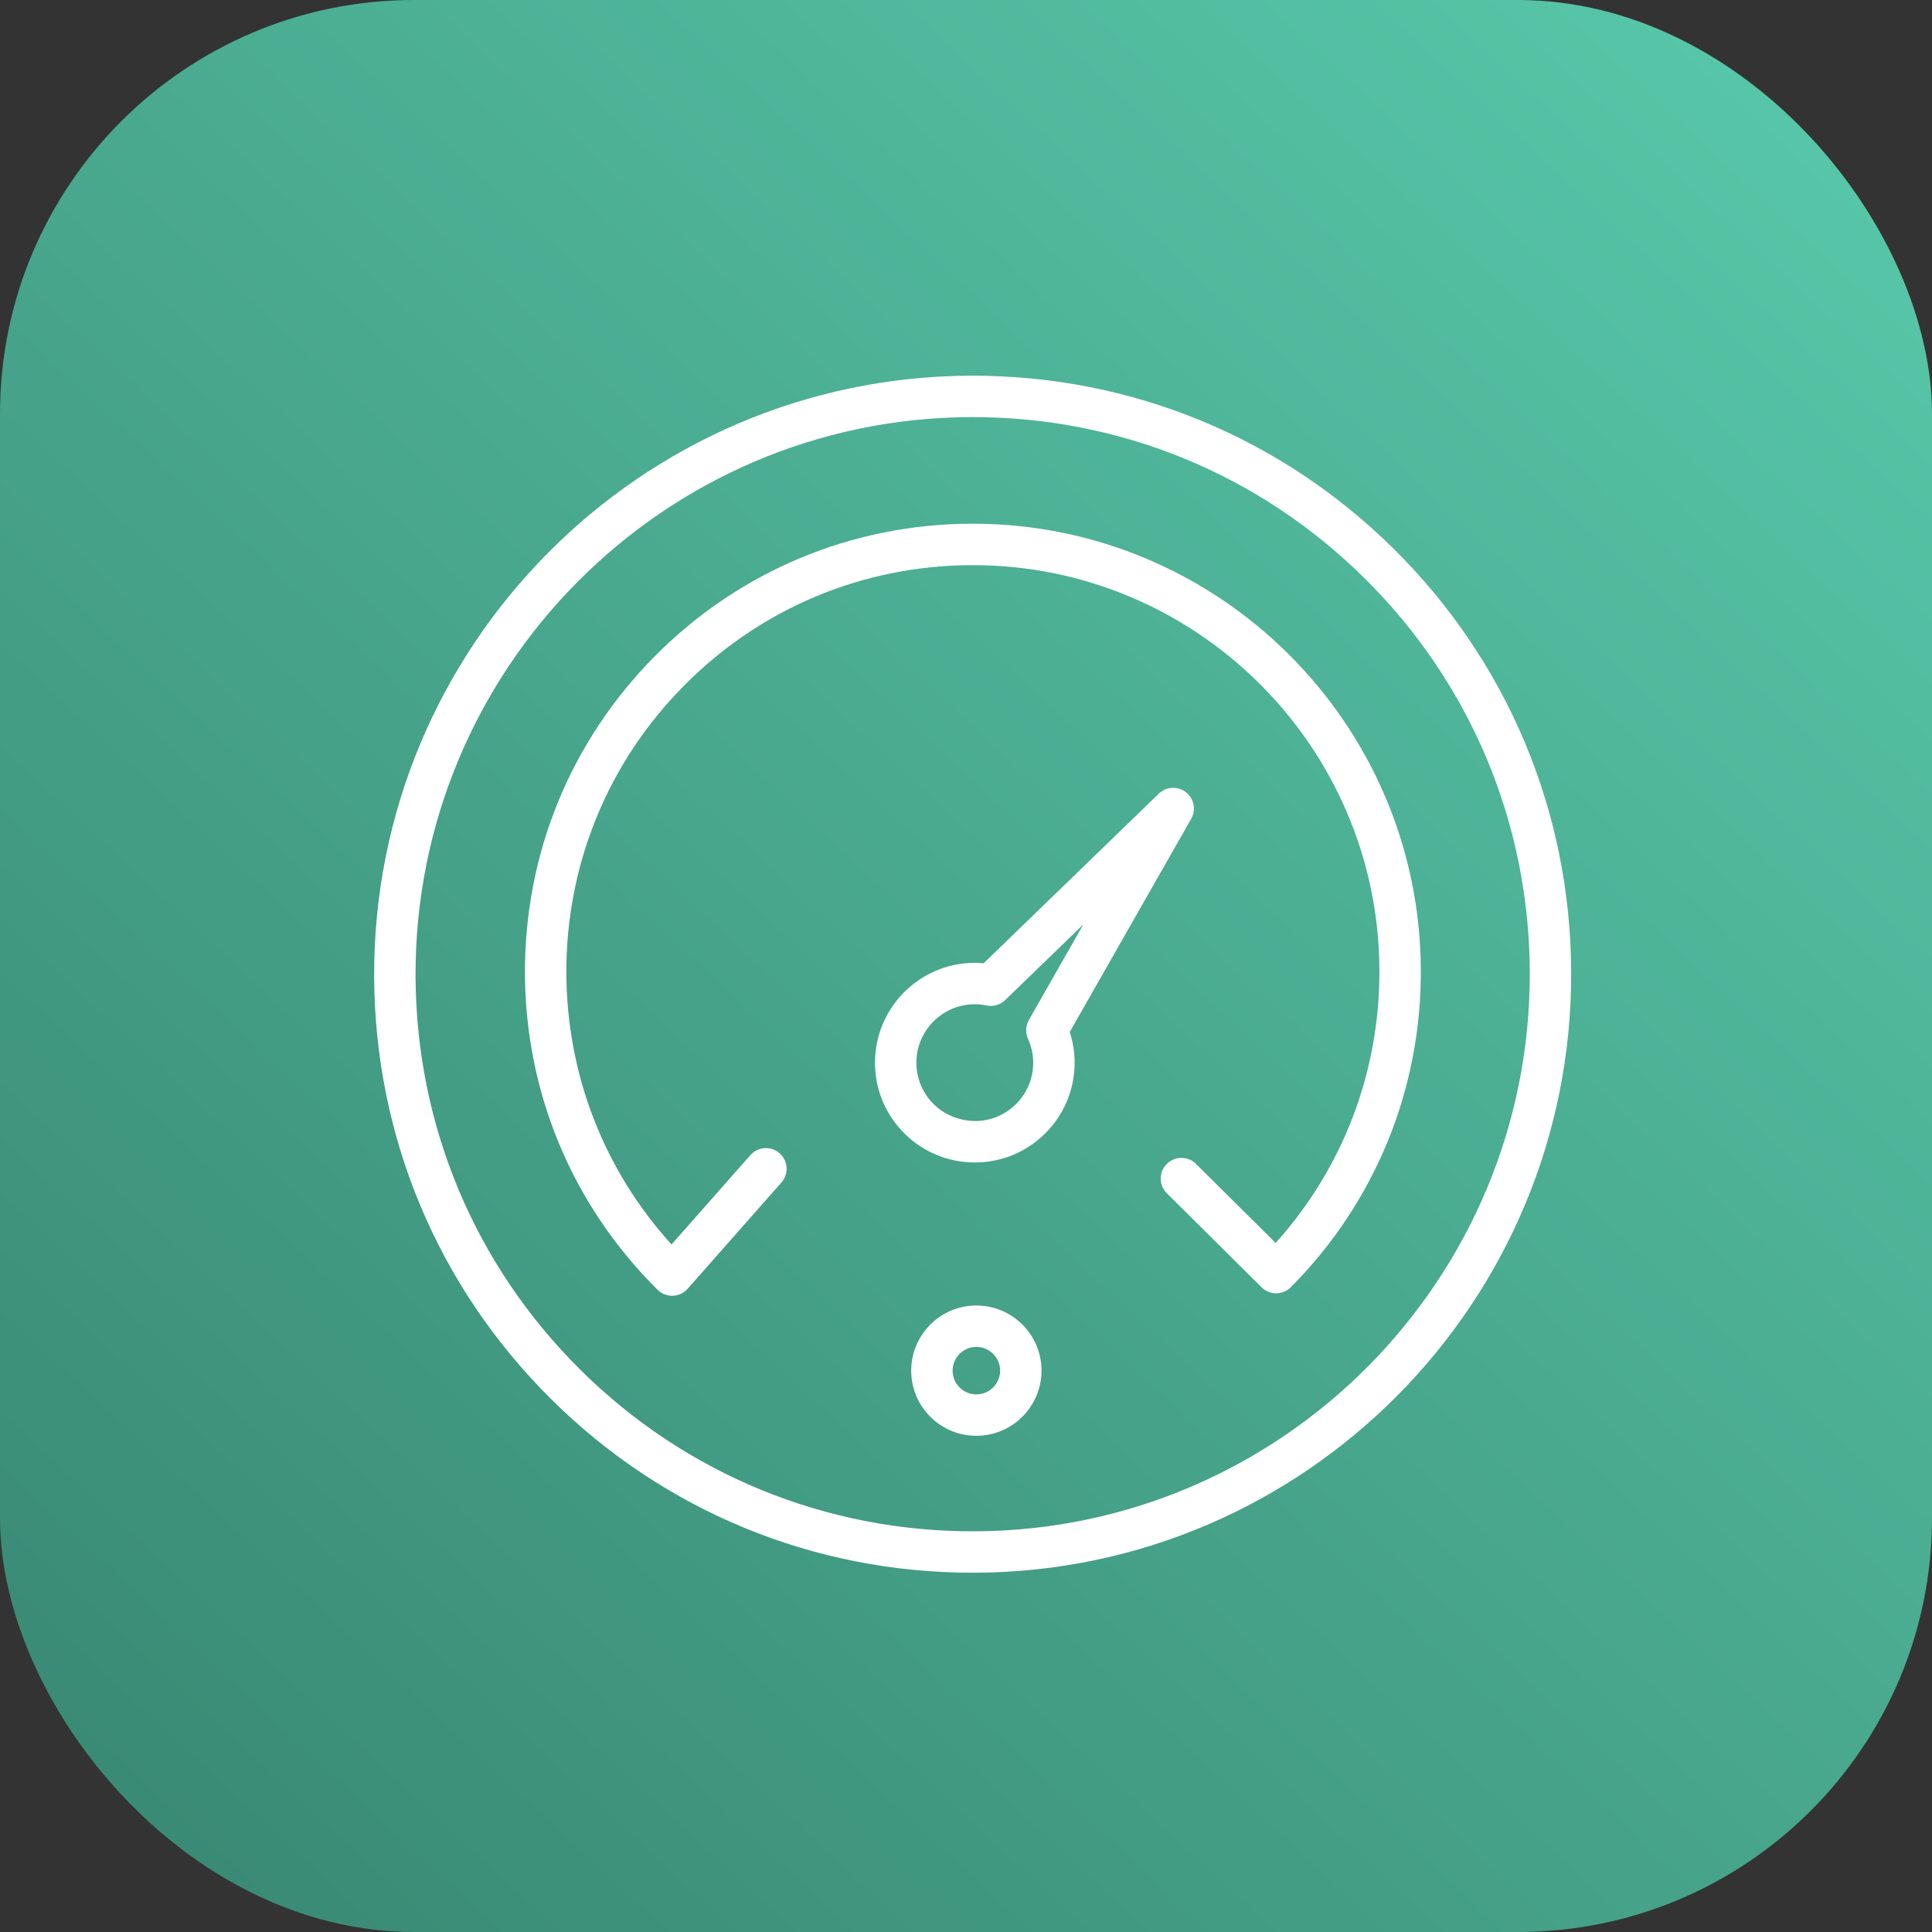
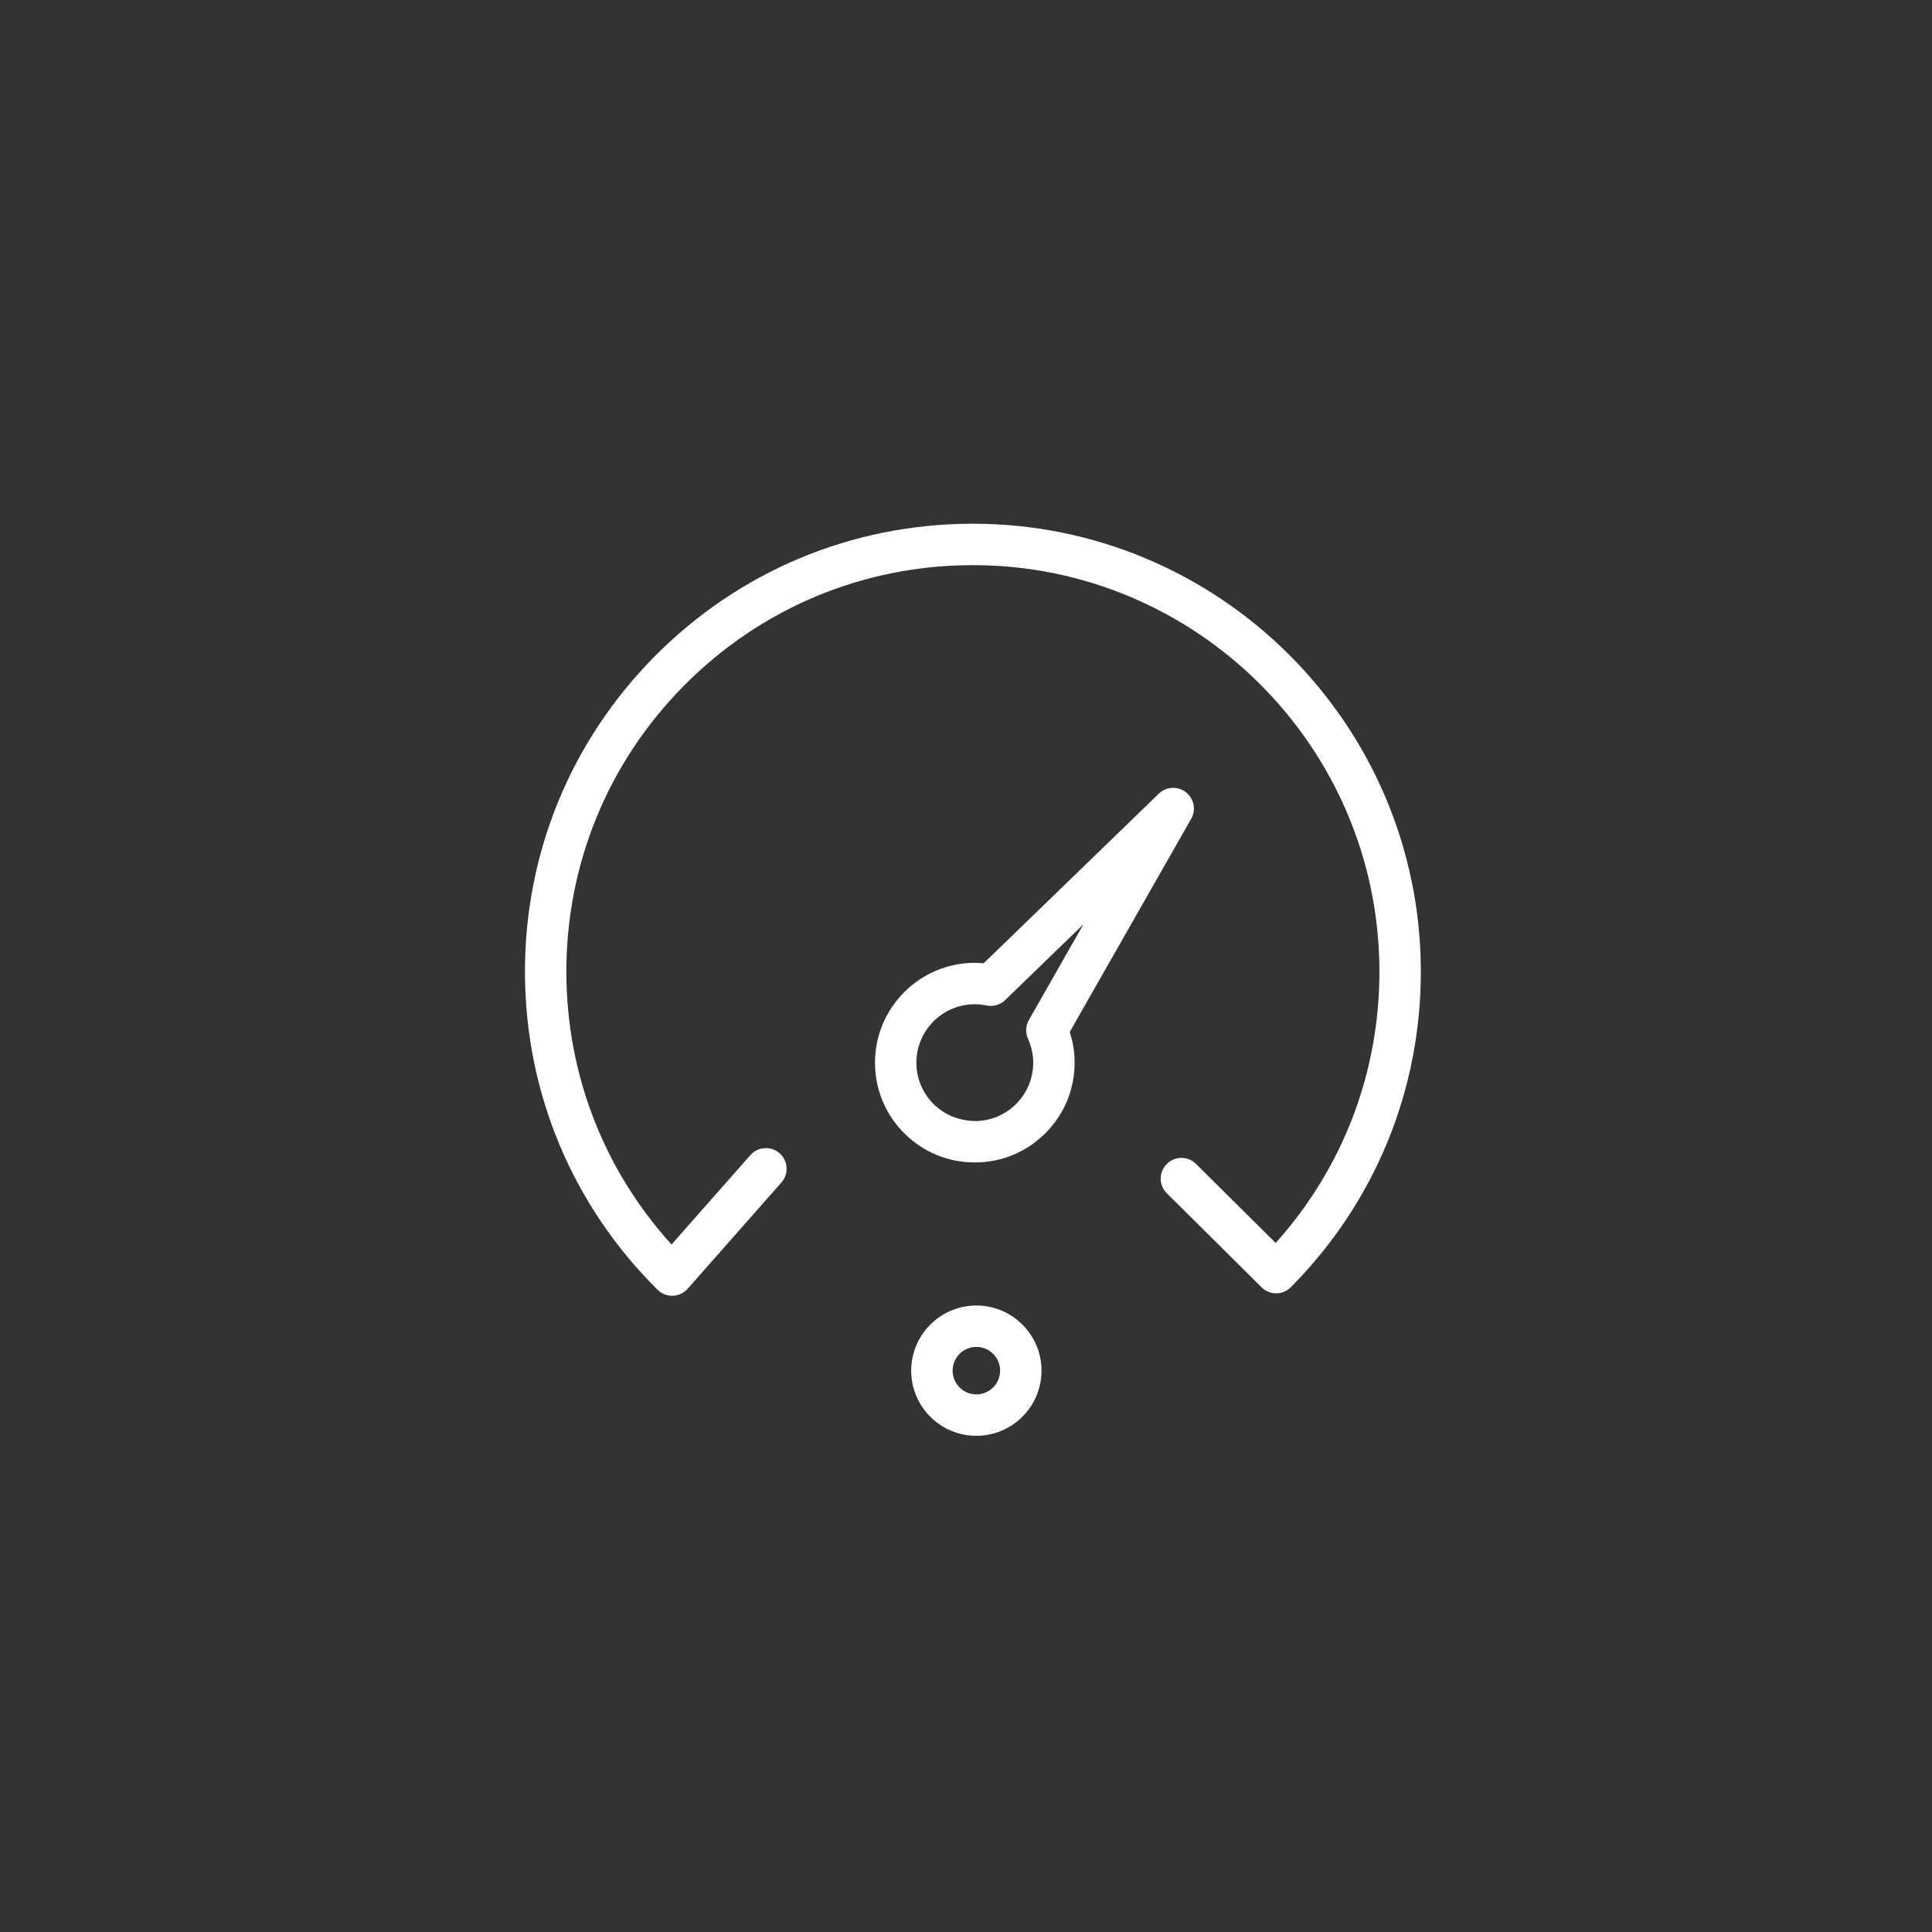
<svg xmlns="http://www.w3.org/2000/svg" width="140" height="140" viewBox="0 0 140 140" fill="none">
  <rect x="0" y="0" width="140" height="140" fill="#333333" stroke="none" />
-   <rect width="140" height="140" rx="30" fill="url(#paint0_linear_2199_5126)" />
-   <path d="M101.031 39.808C92.849 31.69 82.009 27.225 70.489 27.225C70.431 27.225 70.373 27.225 70.315 27.225C46.4 27.319 27.021 46.85 27.113 70.765C27.158 82.35 31.712 93.223 39.935 101.382C48.118 109.501 58.957 113.966 70.477 113.965C70.535 113.965 70.594 113.965 70.652 113.965C94.566 113.872 113.946 94.341 113.853 70.426C113.809 58.842 109.255 47.968 101.031 39.808ZM70.641 110.965C59.885 111.005 49.704 106.849 42.049 99.253C34.394 91.657 30.155 81.536 30.113 70.753C30.027 48.493 48.066 30.312 70.326 30.225C70.381 30.225 70.433 30.225 70.488 30.225C81.211 30.225 91.302 34.381 98.918 41.938C106.573 49.533 110.812 59.654 110.854 70.438C110.94 92.698 92.9 110.878 70.641 110.965Z" fill="white" />
  <path d="M86.319 59.333C86.688 58.684 86.524 57.863 85.934 57.405C85.344 56.947 84.509 56.993 83.971 57.512L71.283 69.801C71.058 69.781 70.819 69.781 70.611 69.771C66.623 69.787 63.391 73.044 63.405 77.032C63.412 78.964 64.172 80.777 65.544 82.138C66.908 83.492 68.715 84.236 70.634 84.236C70.644 84.236 70.655 84.236 70.666 84.236C72.598 84.229 74.412 83.469 75.773 82.098C77.133 80.726 77.878 78.907 77.871 76.976C77.868 76.231 77.749 75.497 77.516 74.783L86.319 59.333ZM74.492 75.272C74.741 75.828 74.869 76.405 74.871 76.987C74.876 78.118 74.439 79.182 73.643 79.985C72.846 80.788 71.786 81.232 70.654 81.236C69.523 81.214 68.459 80.805 67.656 80.008C66.853 79.212 66.409 78.151 66.405 77.02C66.396 74.687 68.288 72.781 70.62 72.771C70.623 72.771 70.627 72.771 70.63 72.771C70.915 72.771 71.206 72.801 71.495 72.861C71.979 72.959 72.483 72.814 72.841 72.468L78.508 66.98L74.556 73.916C74.32 74.331 74.296 74.835 74.492 75.272Z" fill="white" />
  <path d="M70.751 94.602C70.745 94.602 70.739 94.602 70.732 94.602C68.129 94.612 66.02 96.738 66.029 99.341C66.034 100.602 66.529 101.786 67.425 102.674C68.316 103.558 69.496 104.043 70.75 104.043C70.756 104.043 70.762 104.043 70.769 104.043C73.372 104.033 75.481 101.907 75.472 99.304C75.463 96.707 73.347 94.602 70.751 94.602ZM70.758 101.043C70.756 101.043 70.754 101.043 70.751 101.043C70.293 101.043 69.863 100.866 69.539 100.544C69.213 100.221 69.032 99.789 69.03 99.329C69.027 98.38 69.795 97.605 70.744 97.601C70.746 97.601 70.748 97.601 70.751 97.601C71.697 97.601 72.468 98.369 72.472 99.315C72.477 100.265 71.707 101.039 70.758 101.043Z" fill="white" />
  <path d="M70.5 37.95C70.458 37.95 70.414 37.95 70.373 37.95C61.703 37.983 53.565 41.391 47.458 47.545C41.352 53.699 38.007 61.863 38.04 70.533C38.075 79.21 41.487 87.352 47.649 93.461C47.931 93.739 48.31 93.896 48.705 93.896C48.722 93.896 48.738 93.896 48.755 93.895C49.168 93.881 49.557 93.698 49.83 93.388L56.626 85.687C57.174 85.066 57.115 84.119 56.494 83.57C55.873 83.024 54.925 83.083 54.377 83.703L48.661 90.181C43.765 84.785 41.07 77.865 41.041 70.523C41.011 62.654 44.046 55.245 49.589 49.66C55.132 44.075 62.517 40.982 70.386 40.952C70.425 40.952 70.463 40.952 70.501 40.952C86.691 40.952 99.896 54.092 99.958 70.297C99.986 77.664 97.328 84.628 92.44 90.07L86.667 84.341C86.078 83.756 85.129 83.76 84.546 84.349C83.962 84.937 83.966 85.887 84.554 86.47L91.418 93.282C91.699 93.561 92.079 93.718 92.475 93.718C92.477 93.718 92.479 93.718 92.481 93.718C92.878 93.716 93.259 93.557 93.54 93.275C99.647 87.121 102.992 78.957 102.959 70.286C102.887 52.427 88.34 37.95 70.5 37.95Z" fill="white" />
  <defs>
    <linearGradient id="paint0_linear_2199_5126" x1="-7.56234e-06" y1="140" x2="134.733" y2="-4.898" gradientUnits="userSpaceOnUse">
      <stop stop-color="#388671" />
      <stop offset="1" stop-color="#59CAAB" />
    </linearGradient>
  </defs>
</svg>